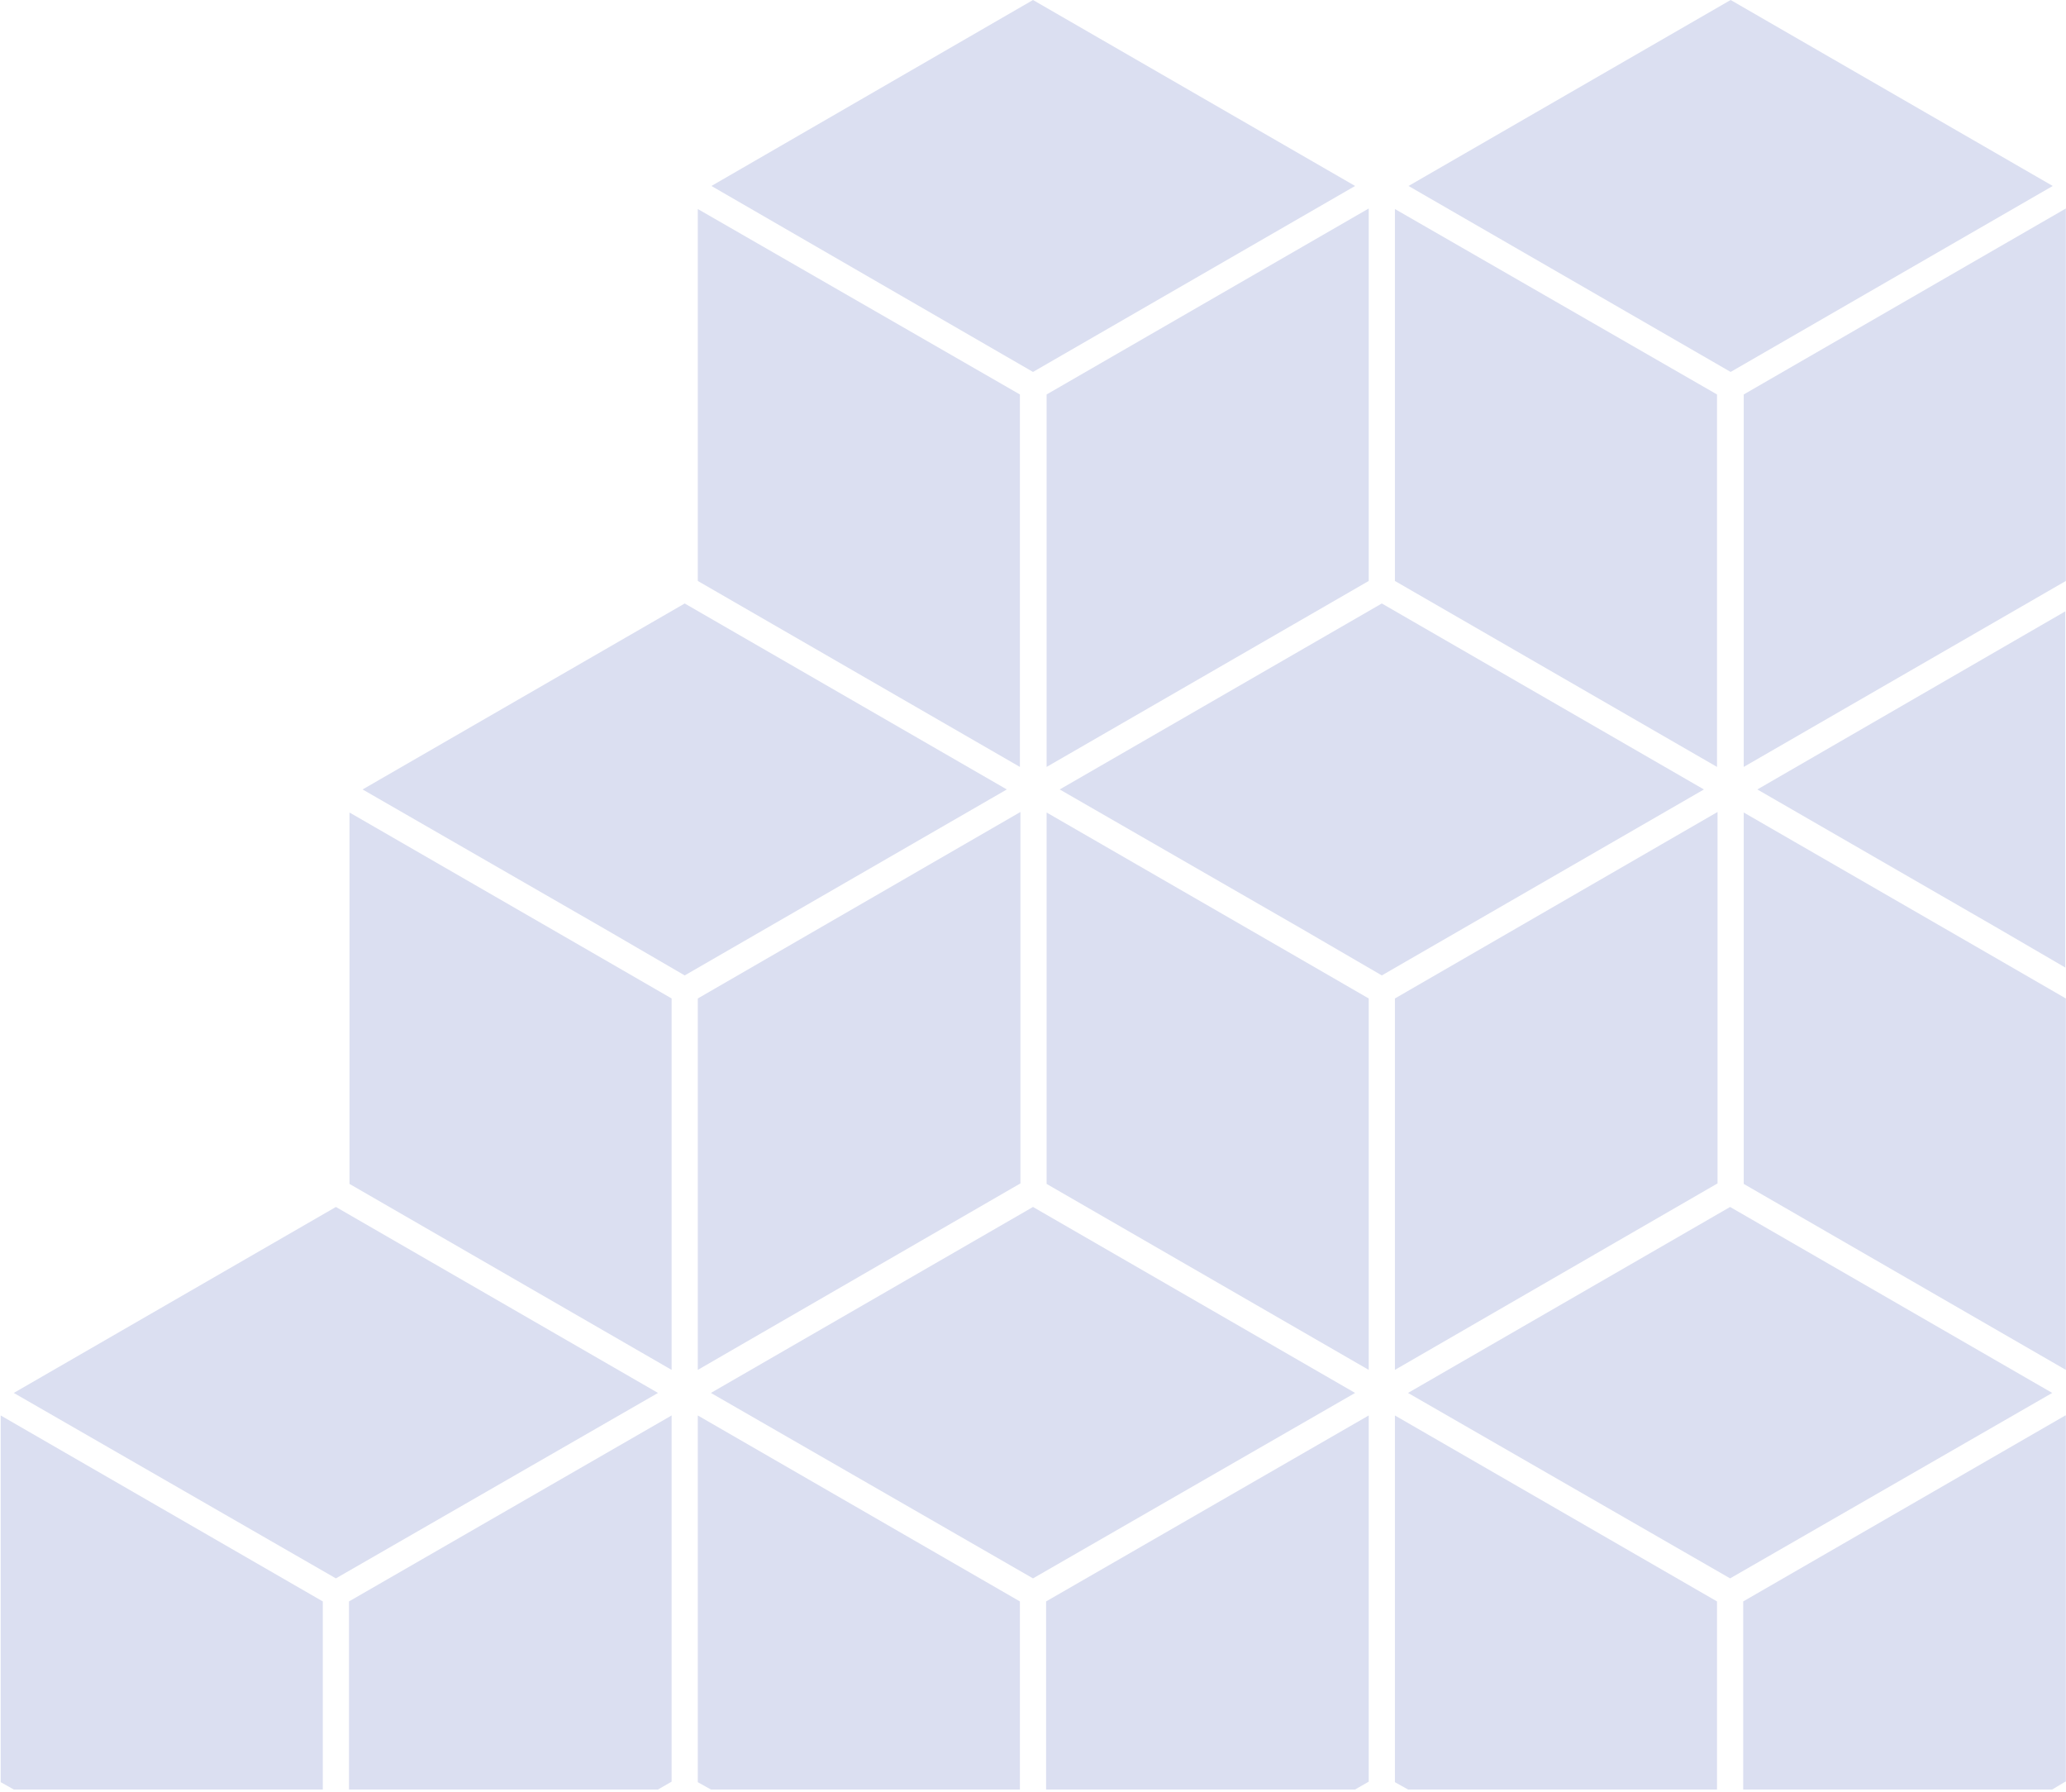
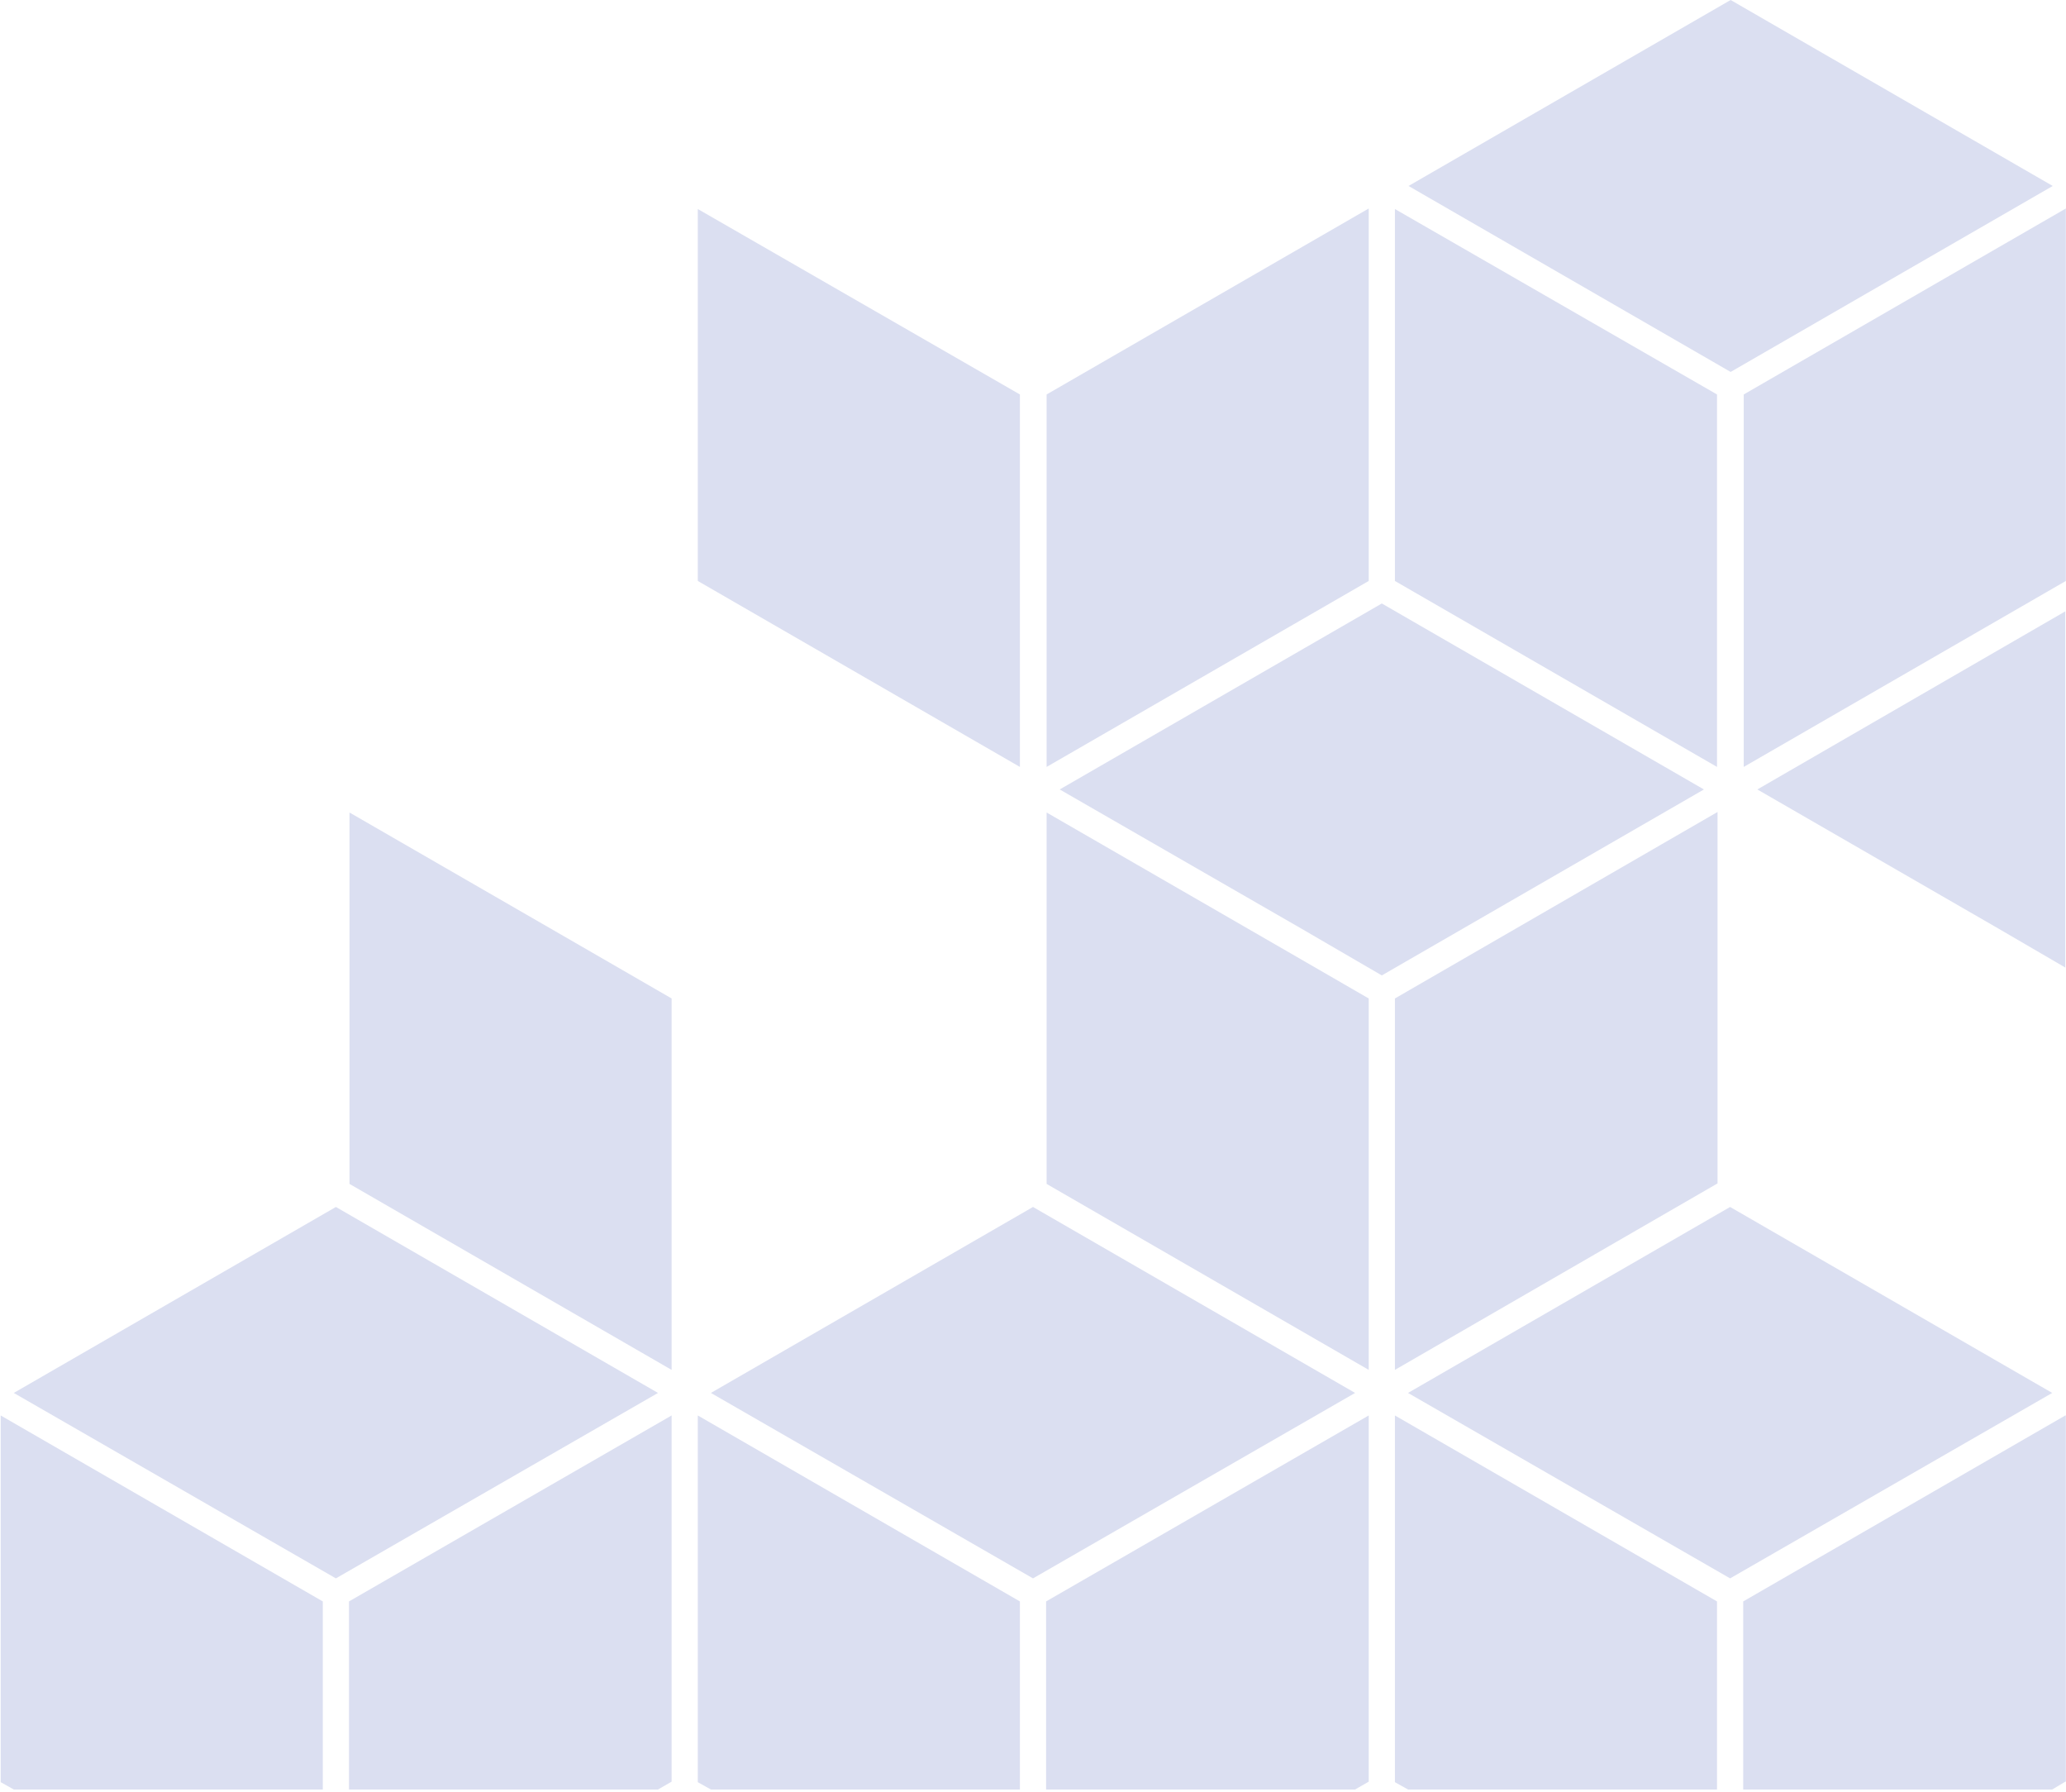
<svg xmlns="http://www.w3.org/2000/svg" width="139.1mm" height="120.6mm" version="1.1" viewBox="0 0 394.2 342">
  <defs>
    <style>
      .cls-1 {
        fill: #dbdff1;
      }
    </style>
  </defs>
  <g>
    <g id="Warstwa_1">
      <g>
-         <polygon class="cls-1" points="133.1 261.5 194.7 225.9 194.7 155 133.1 190.6 133.1 261.5" />
        <polygon class="cls-1" points="261.2 261.5 261.2 261.5 261.2 190.6 245.8 181.7 199.7 155.1 199.7 226 261.2 261.5 261.2 261.5" />
        <polygon class="cls-1" points="266.2 261.5 327.8 225.9 327.8 155 266.2 190.6 266.2 261.5" />
-         <polygon class="cls-1" points="394.3 261.5 394.3 261.5 394.3 190.6 378.9 181.7 332.8 155.1 332.8 226 394.3 261.5 394.3 261.5" />
        <polygon class="cls-1" points="327.7 305.7 327.7 341.6 268.7 341.6 266.2 340.2 266.2 270.2 327.7 305.7" />
        <polygon class="cls-1" points="266.2 110.9 327.7 146.4 327.7 75.3 266.2 39.9 266.2 110.9" />
        <polygon class="cls-1" points="394.3 270.2 394.3 340.1 394.2 340.1 391.7 341.6 332.7 341.6 332.7 305.7 394.2 270.2 394.3 270.2" />
        <polygon class="cls-1" points="268.7 265.9 330.2 301.3 391.7 265.9 330.2 230.4 268.7 265.9" />
        <polygon class="cls-1" points="194.6 305.7 194.6 341.6 135.6 341.6 133.1 340.2 133.1 270.2 194.6 305.7" />
        <polygon class="cls-1" points="394.2 116.7 394.2 184.7 381.5 177.3 335.4 150.7 394.2 116.7" />
-         <polygon class="cls-1" points="115.3 177.3 130.6 186.2 192.1 150.7 130.6 115.2 69.1 150.7 115.3 177.3" />
        <polygon class="cls-1" points="61.5 305.7 61.5 341.6 2.5 341.6 0 340.2 0 270.2 61.5 305.7" />
        <polygon class="cls-1" points="128.1 270.2 128.1 340.1 125.5 341.6 66.5 341.6 66.5 305.7 128.1 270.2" />
        <polygon class="cls-1" points="128.1 261.5 128.1 261.5 128.1 190.6 112.7 181.7 66.6 155.1 66.6 226 128.1 261.5 128.1 261.5" />
        <polygon class="cls-1" points="2.5 265.9 64 301.3 125.5 265.9 64 230.4 2.5 265.9" />
        <polygon class="cls-1" points="135.6 265.9 197.1 301.3 258.6 265.9 197.1 230.4 135.6 265.9" />
        <polygon class="cls-1" points="261.2 270.2 261.2 340.1 258.6 341.6 199.6 341.6 199.6 305.7 261.2 270.2" />
        <polygon class="cls-1" points="332.8 146.4 394.3 110.9 394.3 39.8 332.8 75.3 332.8 146.4" />
        <polygon class="cls-1" points="268.8 35.5 330.3 71 391.8 35.5 330.3 0 268.8 35.5" />
-         <polygon class="cls-1" points="135.7 35.5 197.1 71 258.6 35.5 197.1 0 135.7 35.5" />
        <polygon class="cls-1" points="133.1 110.9 194.6 146.4 194.6 75.3 133.1 39.9 133.1 110.9" />
        <polygon class="cls-1" points="202.2 150.7 248.4 177.3 263.7 186.2 325.2 150.7 263.7 115.2 202.2 150.7" />
        <polygon class="cls-1" points="199.7 146.4 261.2 110.9 261.2 39.8 199.7 75.3 199.7 146.4" />
      </g>
    </g>
  </g>
</svg>